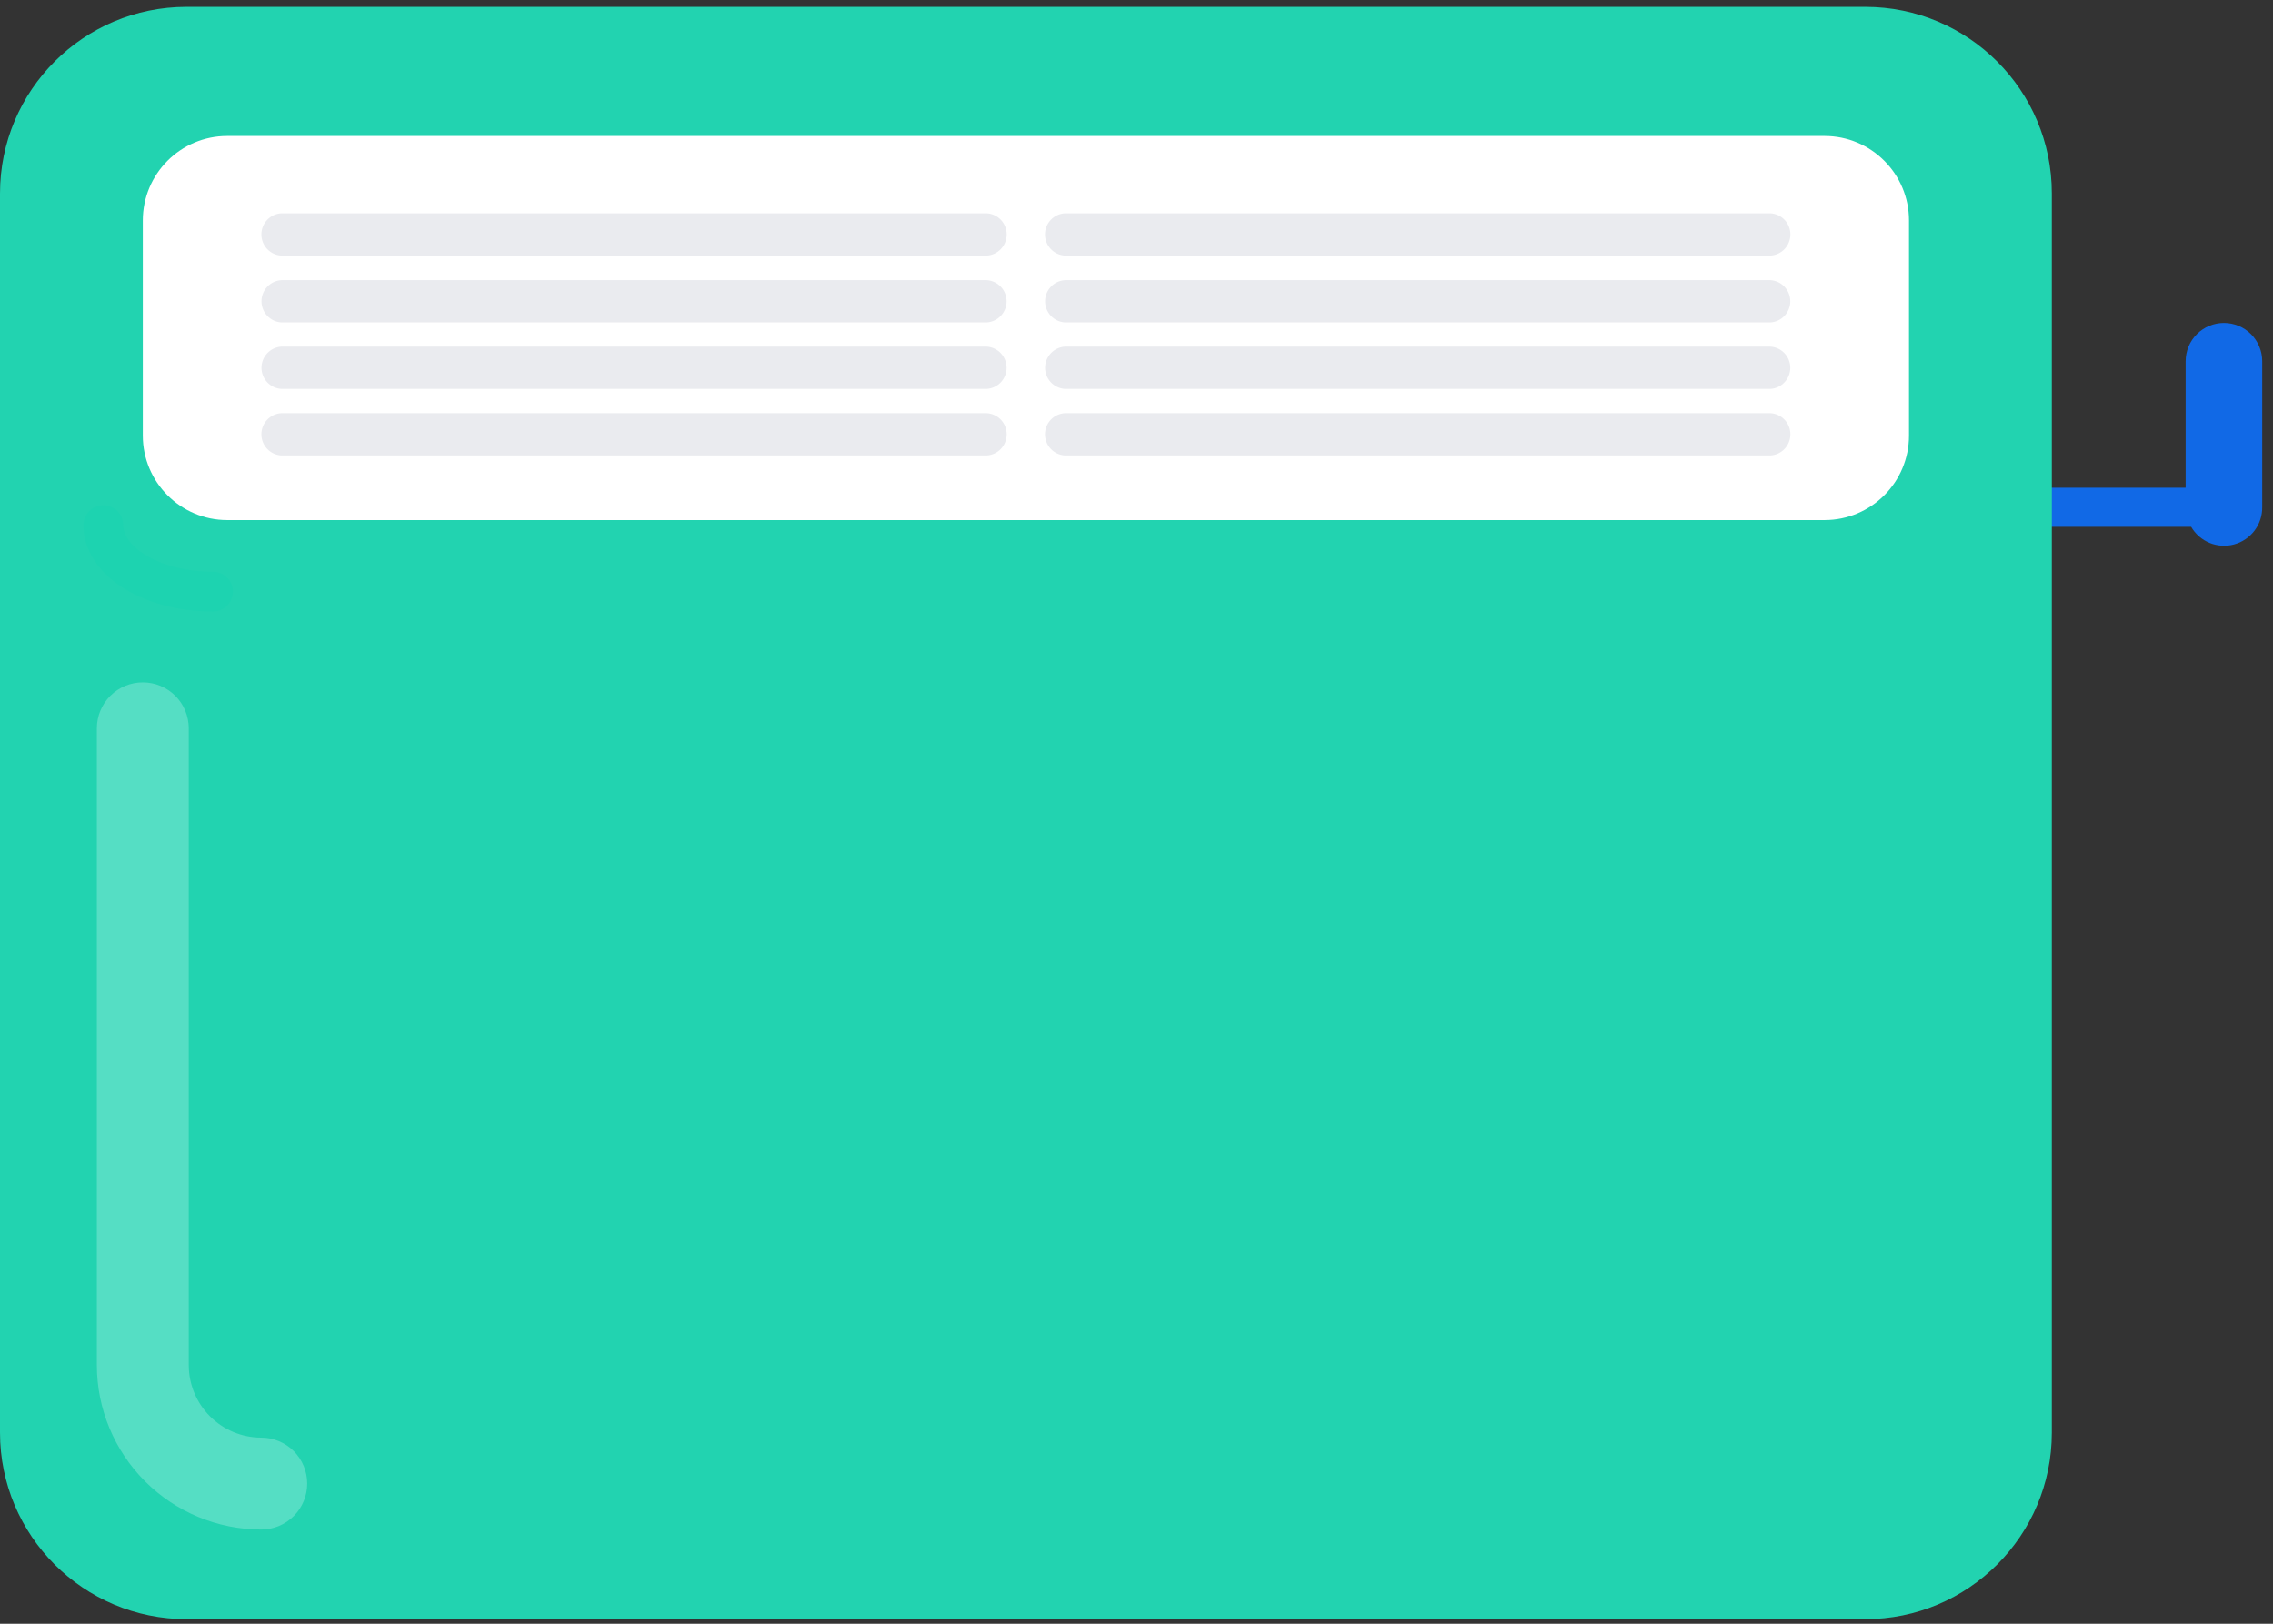
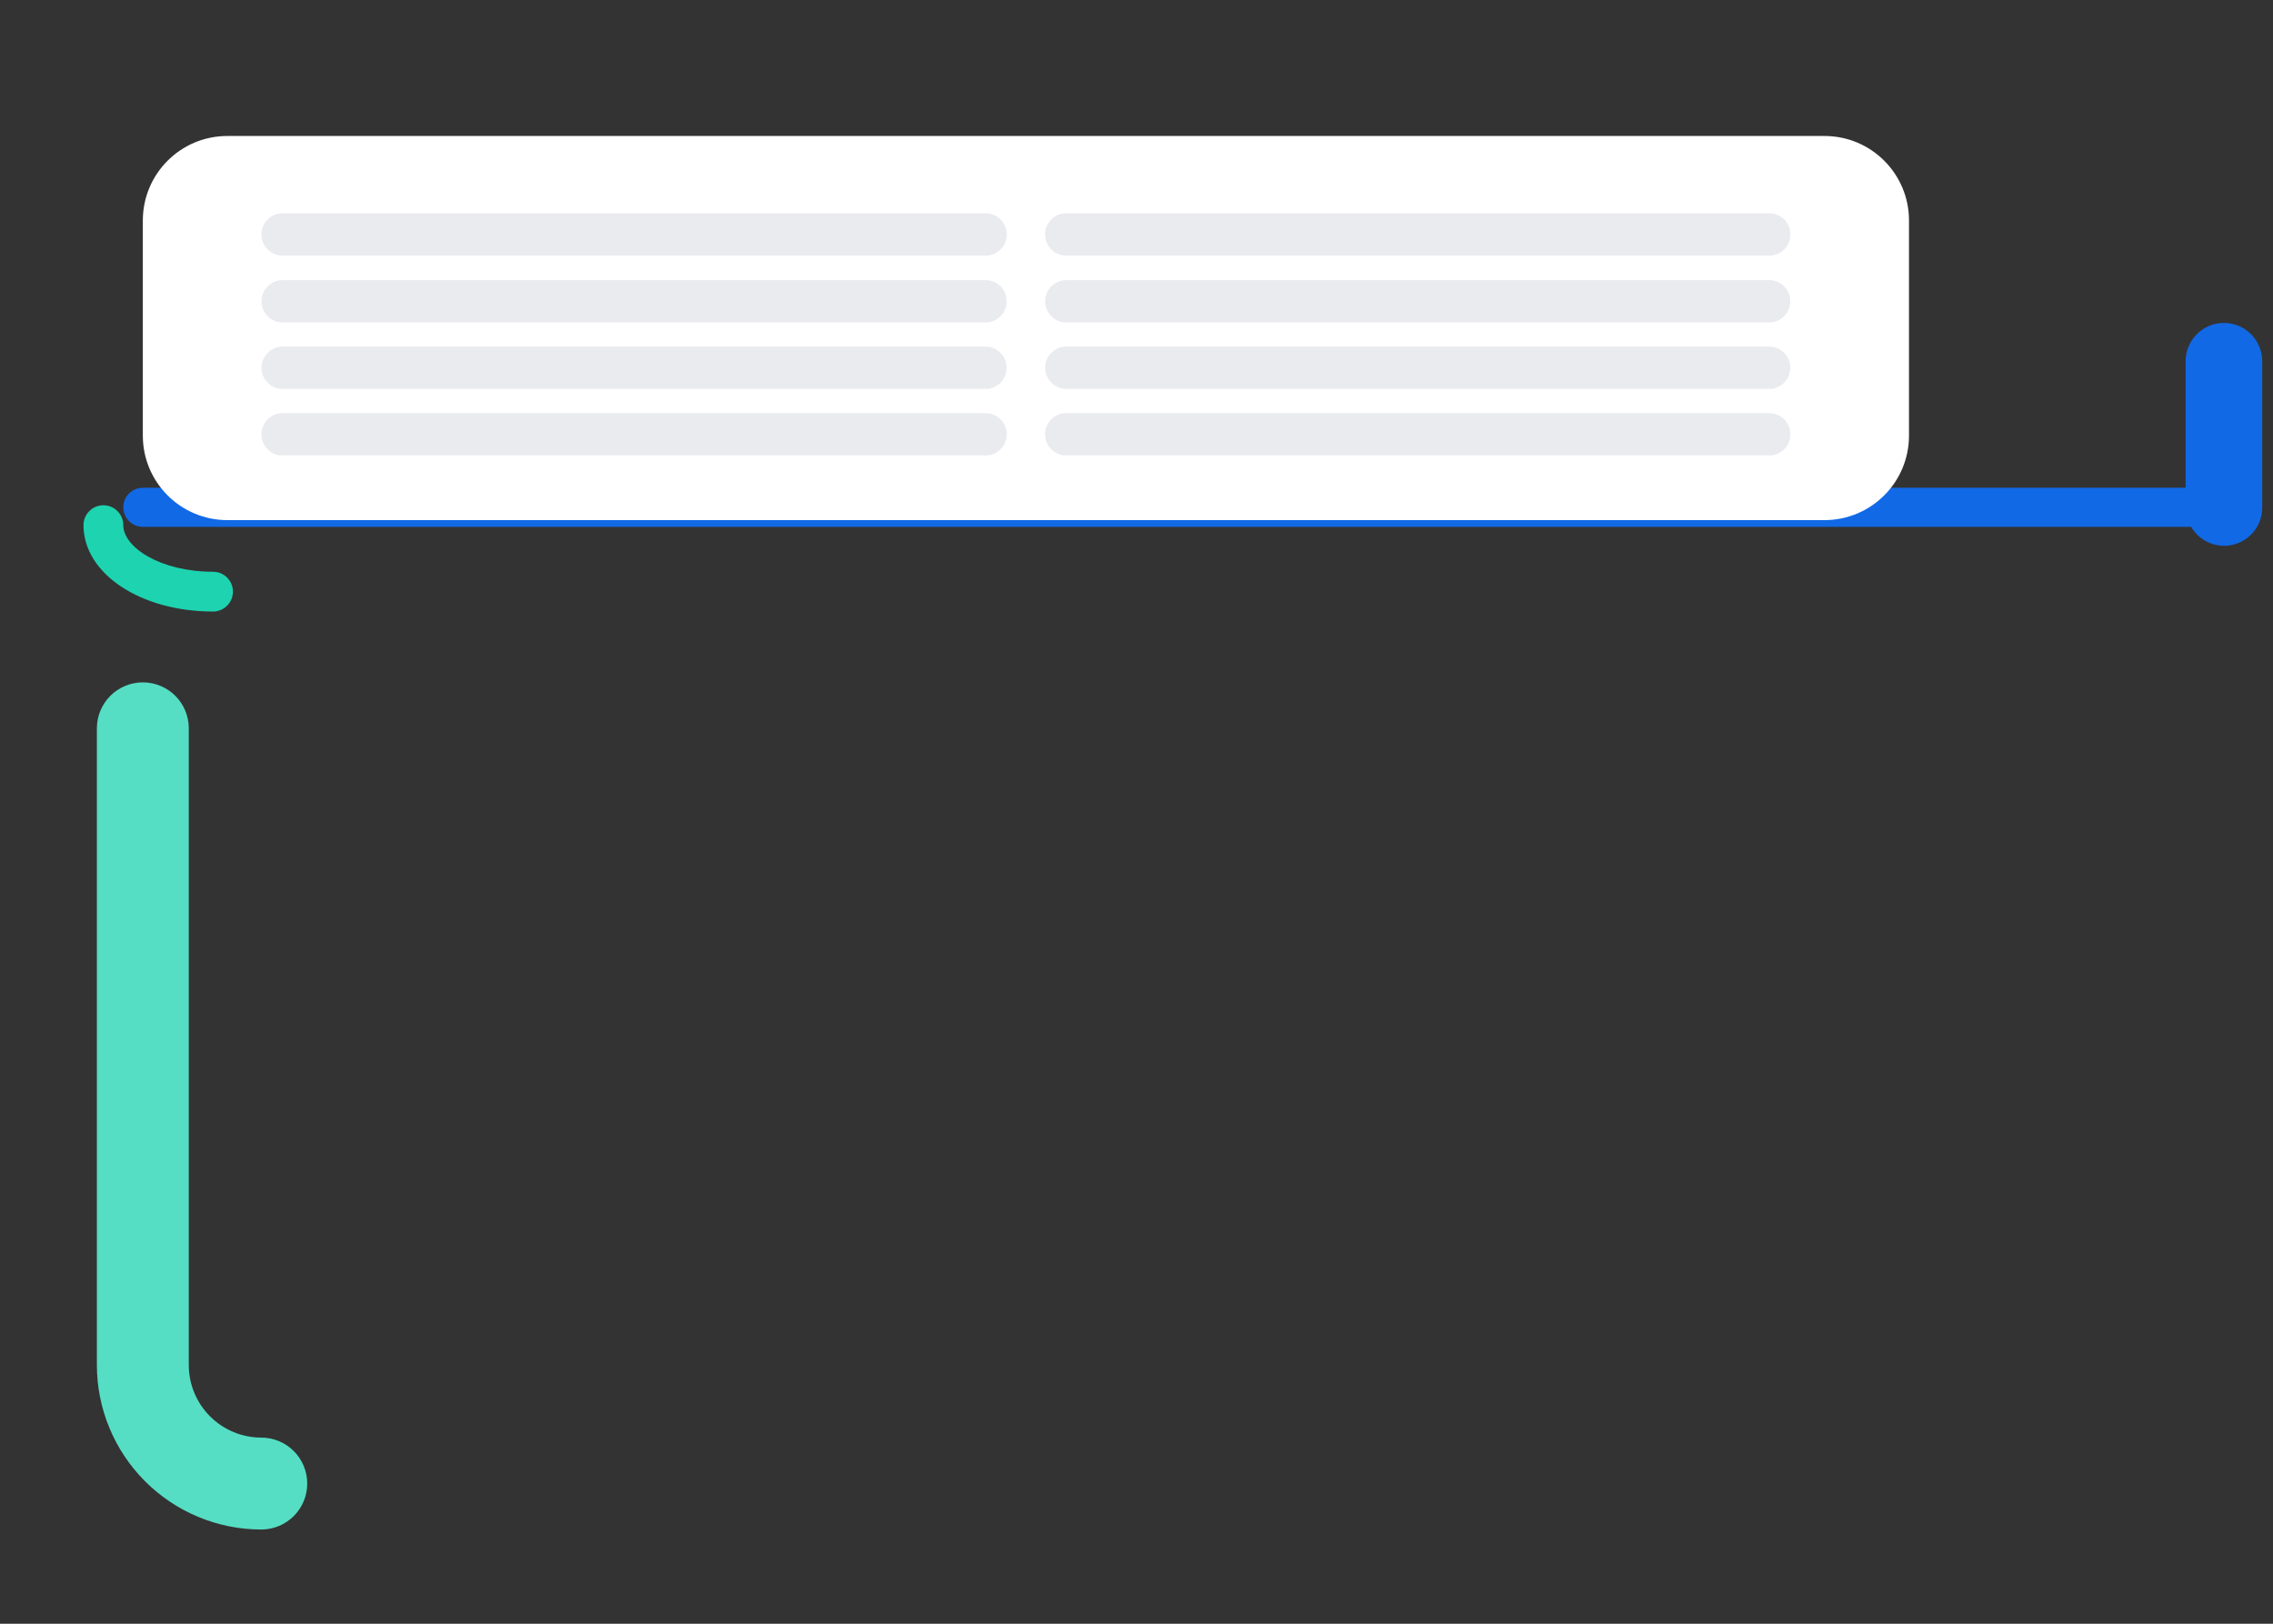
<svg xmlns="http://www.w3.org/2000/svg" width="161" height="115" viewBox="0 0 161 115" fill="none">
  <rect x="0" y="0" width="161" height="115" fill="#333333" stroke="none" />
  <path d="M157.524 22.871C156.805 22.871 156.115 23.157 155.606 23.665C155.098 24.174 154.812 24.864 154.812 25.583V34.546H10.116C9.749 34.546 9.397 34.692 9.138 34.951C8.879 35.21 8.733 35.562 8.733 35.929C8.733 36.296 8.879 36.647 9.138 36.907C9.397 37.166 9.749 37.312 10.116 37.312H155.202C155.501 37.827 155.963 38.228 156.514 38.454C157.066 38.679 157.676 38.716 158.251 38.558C158.825 38.401 159.332 38.057 159.691 37.582C160.05 37.106 160.241 36.526 160.236 35.93V25.583C160.236 24.864 159.95 24.174 159.442 23.665C158.933 23.157 158.243 22.871 157.524 22.871Z" fill="#1169E6" />
-   <path d="M132.117 0.485H13.217C5.917 0.485 0 6.402 0 13.702V101.459C0 108.758 5.917 114.676 13.217 114.676H132.117C139.417 114.676 145.334 108.758 145.334 101.459V13.702C145.334 6.402 139.417 0.485 132.117 0.485Z" fill="#22D3B0" />
  <path d="M129.232 9.631H16.102C12.796 9.631 10.117 12.31 10.117 15.616V30.851C10.117 34.156 12.796 36.836 16.102 36.836H129.232C132.537 36.836 135.217 34.156 135.217 30.851V15.616C135.217 12.31 132.537 9.631 129.232 9.631Z" fill="white" />
  <path d="M69.906 18.101H19.921C19.54 18.077 19.183 17.909 18.922 17.631C18.661 17.352 18.516 16.985 18.516 16.604C18.516 16.223 18.661 15.855 18.922 15.577C19.183 15.299 19.54 15.131 19.921 15.107H69.906C70.287 15.131 70.644 15.299 70.905 15.577C71.166 15.855 71.311 16.223 71.311 16.604C71.311 16.985 71.166 17.352 70.905 17.631C70.644 17.909 70.287 18.077 69.906 18.101Z" fill="#EAEBEF" />
  <path d="M69.906 22.834H19.921C19.542 22.808 19.187 22.639 18.927 22.361C18.668 22.083 18.523 21.717 18.523 21.337C18.523 20.957 18.668 20.591 18.927 20.314C19.187 20.036 19.542 19.867 19.921 19.841H69.906C70.285 19.867 70.64 20.036 70.9 20.314C71.159 20.591 71.304 20.957 71.304 21.337C71.304 21.717 71.159 22.083 70.9 22.361C70.64 22.639 70.285 22.808 69.906 22.834Z" fill="#EAEBEF" />
  <path d="M69.906 27.543H19.921C19.542 27.517 19.187 27.348 18.927 27.07C18.668 26.792 18.523 26.426 18.523 26.046C18.523 25.666 18.668 25.3 18.927 25.023C19.187 24.745 19.542 24.576 19.921 24.55H69.906C70.285 24.576 70.64 24.745 70.9 25.023C71.159 25.3 71.304 25.666 71.304 26.046C71.304 26.426 71.159 26.792 70.9 27.07C70.64 27.348 70.285 27.517 69.906 27.543Z" fill="#EAEBEF" />
  <path d="M69.906 32.257H19.921C19.54 32.233 19.183 32.065 18.922 31.787C18.661 31.508 18.516 31.141 18.516 30.76C18.516 30.378 18.661 30.012 18.922 29.733C19.183 29.455 19.54 29.287 19.921 29.263H69.906C70.287 29.287 70.644 29.455 70.905 29.733C71.166 30.012 71.311 30.378 71.311 30.76C71.311 31.141 71.166 31.508 70.905 31.787C70.644 32.065 70.287 32.233 69.906 32.257Z" fill="#EAEBEF" />
  <path d="M125.413 18.101H75.427C75.046 18.077 74.689 17.909 74.428 17.631C74.167 17.352 74.022 16.985 74.022 16.604C74.022 16.223 74.167 15.855 74.428 15.577C74.689 15.299 75.046 15.131 75.427 15.107H125.412C125.793 15.131 126.15 15.299 126.411 15.577C126.672 15.855 126.817 16.223 126.817 16.604C126.817 16.985 126.672 17.352 126.411 17.631C126.15 17.909 125.793 18.077 125.412 18.101H125.413Z" fill="#EAEBEF" />
  <path d="M125.413 22.834H75.427C75.048 22.808 74.693 22.639 74.433 22.361C74.174 22.083 74.029 21.717 74.029 21.337C74.029 20.957 74.174 20.591 74.433 20.314C74.693 20.036 75.048 19.867 75.427 19.841H125.412C125.791 19.867 126.147 20.036 126.406 20.314C126.665 20.591 126.81 20.957 126.81 21.337C126.81 21.717 126.665 22.083 126.406 22.361C126.147 22.639 125.791 22.808 125.412 22.834H125.413Z" fill="#EAEBEF" />
  <path d="M125.413 27.543H75.427C75.048 27.517 74.693 27.348 74.433 27.07C74.174 26.792 74.029 26.426 74.029 26.046C74.029 25.666 74.174 25.3 74.433 25.023C74.693 24.745 75.048 24.576 75.427 24.55H125.412C125.791 24.576 126.147 24.745 126.406 25.023C126.665 25.3 126.81 25.666 126.81 26.046C126.81 26.426 126.665 26.792 126.406 27.07C126.147 27.348 125.791 27.517 125.412 27.543H125.413Z" fill="#EAEBEF" />
  <path d="M125.413 32.257H75.427C75.046 32.233 74.689 32.065 74.428 31.787C74.167 31.508 74.022 31.141 74.022 30.76C74.022 30.378 74.167 30.012 74.428 29.733C74.689 29.455 75.046 29.287 75.427 29.263H125.412C125.793 29.287 126.15 29.455 126.411 29.733C126.672 30.012 126.817 30.378 126.817 30.76C126.817 31.141 126.672 31.508 126.411 31.787C126.15 32.065 125.793 32.233 125.412 32.257H125.413Z" fill="#EAEBEF" />
  <path d="M18.507 108.327C15.42 108.324 12.46 107.096 10.277 104.913C8.093 102.73 6.865 99.77 6.862 96.683V51.583C6.862 50.72 7.205 49.892 7.815 49.281C8.426 48.671 9.254 48.328 10.117 48.328C10.98 48.328 11.808 48.671 12.419 49.281C13.029 49.892 13.372 50.72 13.372 51.583V96.683C13.374 98.044 13.915 99.349 14.878 100.311C15.841 101.274 17.146 101.815 18.507 101.817C19.37 101.817 20.198 102.16 20.809 102.77C21.419 103.381 21.762 104.209 21.762 105.072C21.762 105.935 21.419 106.763 20.809 107.374C20.198 107.984 19.37 108.327 18.507 108.327Z" fill="#55DEC4" />
  <path d="M15.09 43.311C9.944 43.311 5.913 40.624 5.913 37.193C5.913 36.819 6.062 36.461 6.326 36.196C6.59 35.932 6.948 35.784 7.322 35.784C7.696 35.784 8.054 35.932 8.318 36.196C8.583 36.461 8.731 36.819 8.731 37.193C8.731 38.753 11.343 40.493 15.09 40.493C15.464 40.493 15.822 40.641 16.086 40.905C16.351 41.17 16.499 41.528 16.499 41.902C16.499 42.275 16.351 42.634 16.086 42.898C15.822 43.162 15.464 43.311 15.09 43.311Z" fill="#1DD3B0" />
</svg>